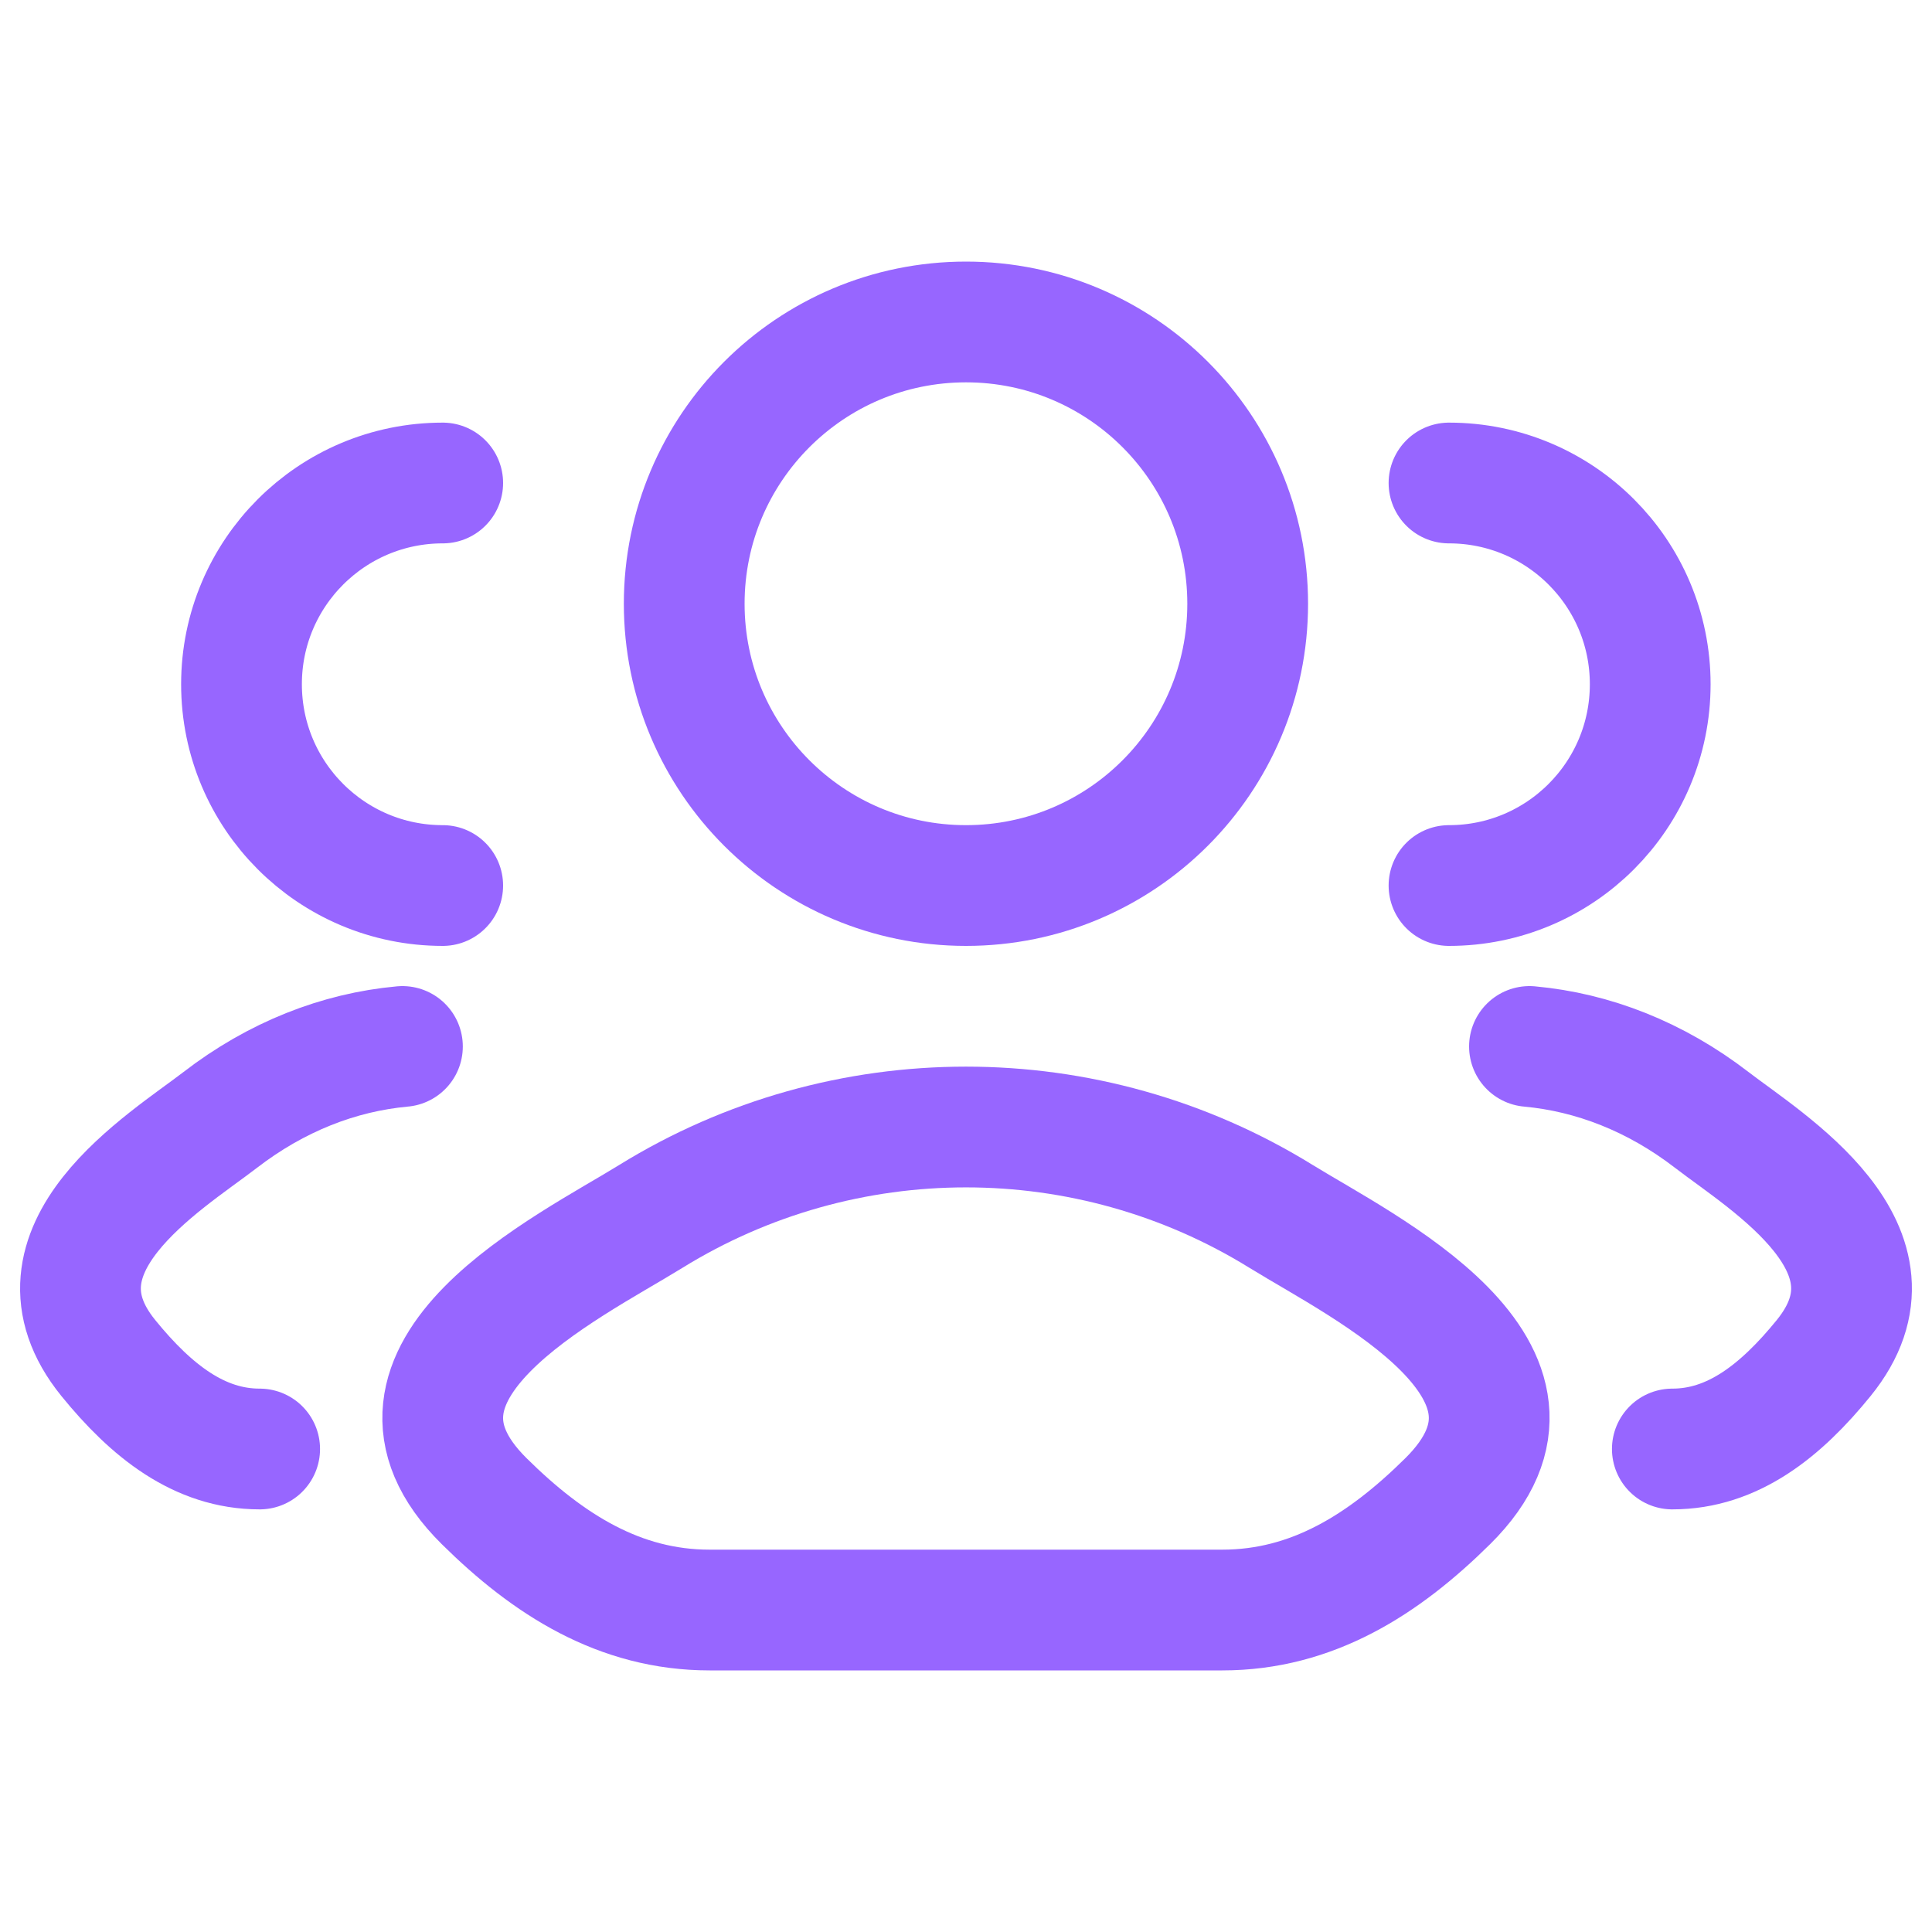
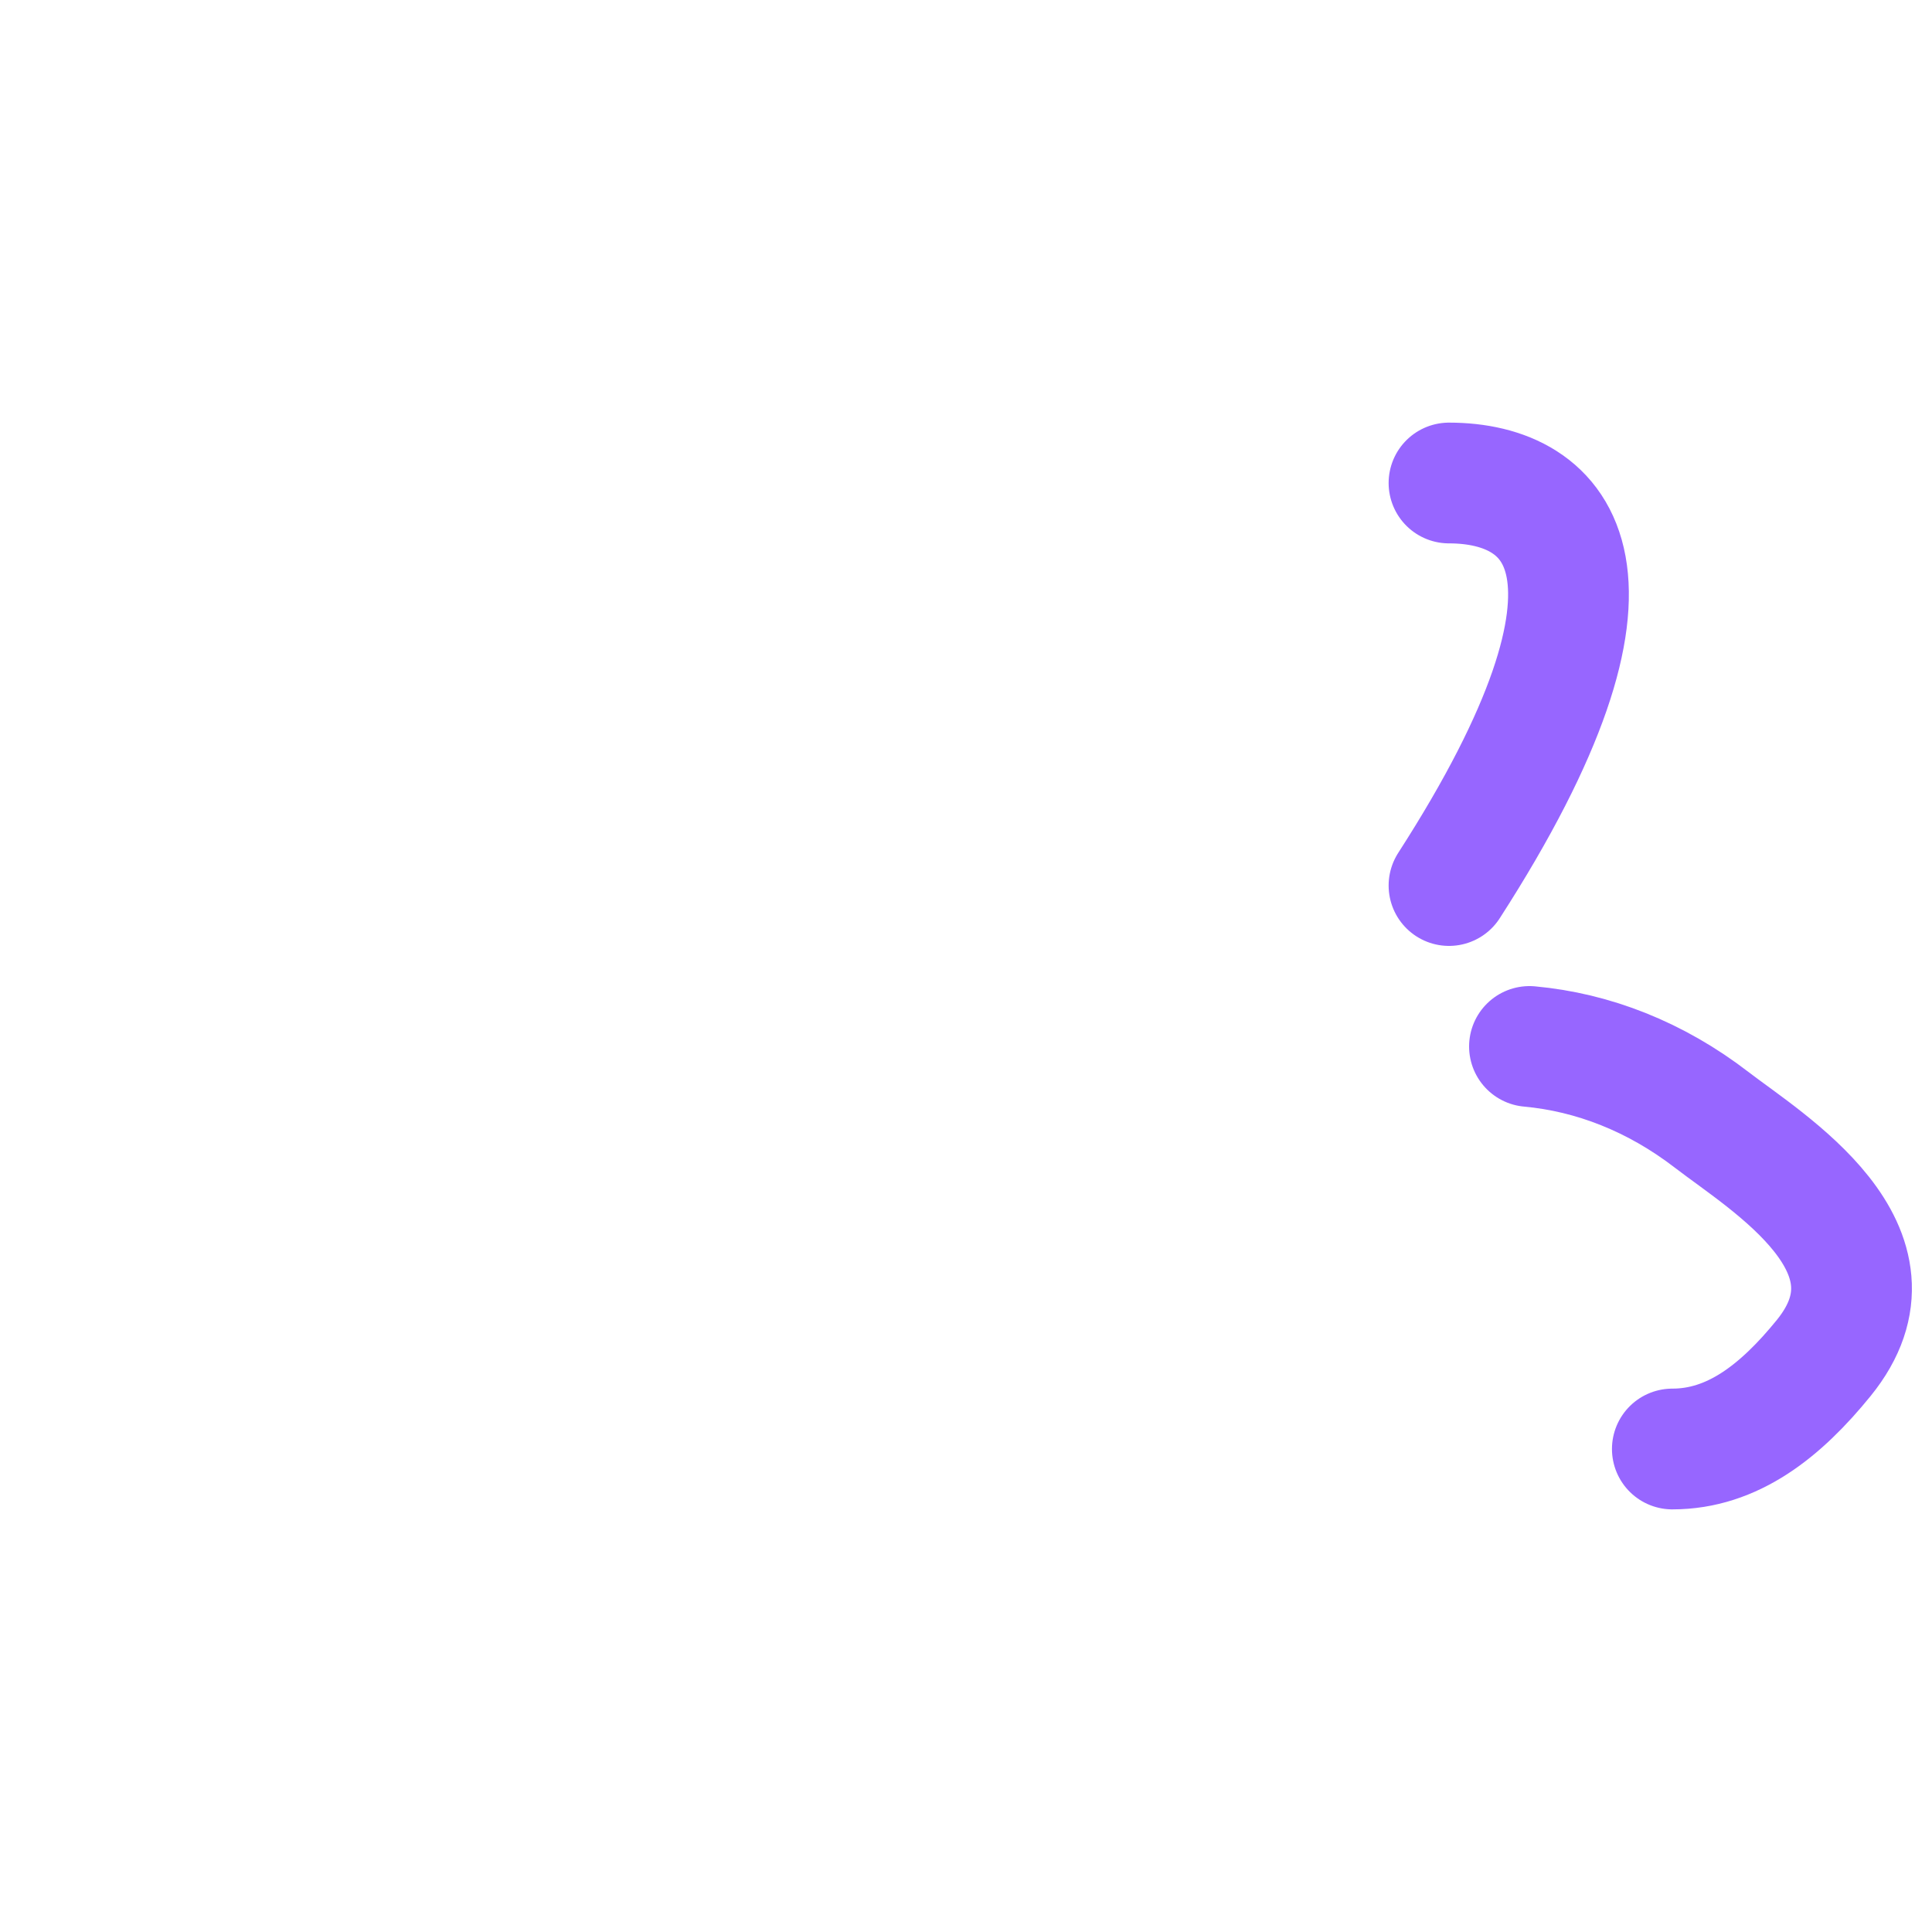
<svg xmlns="http://www.w3.org/2000/svg" width="20" height="20" viewBox="0 0 20 20" fill="none">
-   <path d="M17.312 15C17.936 15 18.433 14.607 18.879 14.058C19.792 12.933 18.293 12.034 17.721 11.594C17.14 11.146 16.491 10.893 15.833 10.833M15 9.167C16.151 9.167 17.083 8.234 17.083 7.083C17.083 5.933 16.151 5 15 5" stroke="#9766FF" stroke-width="1.25" stroke-linecap="round" />
-   <path d="M2.688 15C2.064 15 1.567 14.607 1.121 14.058C0.208 12.933 1.707 12.034 2.279 11.594C2.86 11.146 3.508 10.893 4.166 10.833M4.583 9.167C3.432 9.167 2.5 8.234 2.5 7.083C2.5 5.933 3.432 5 4.583 5" stroke="#9766FF" stroke-width="1.25" stroke-linecap="round" />
-   <path d="M6.736 12.593C5.885 13.119 3.652 14.194 5.012 15.54C5.676 16.197 6.416 16.667 7.346 16.667H12.653C13.583 16.667 14.323 16.197 14.987 15.54C16.347 14.194 14.115 13.119 13.263 12.593C11.267 11.358 8.733 11.358 6.736 12.593Z" stroke="#9766FF" stroke-width="1.25" stroke-linecap="round" stroke-linejoin="round" />
-   <path d="M12.916 6.25C12.916 7.861 11.611 9.167 10 9.167C8.389 9.167 7.083 7.861 7.083 6.25C7.083 4.639 8.389 3.333 10 3.333C11.611 3.333 12.916 4.639 12.916 6.25Z" stroke="#9766FF" stroke-width="1.25" />
+   <path d="M17.312 15C17.936 15 18.433 14.607 18.879 14.058C19.792 12.933 18.293 12.034 17.721 11.594C17.14 11.146 16.491 10.893 15.833 10.833M15 9.167C17.083 5.933 16.151 5 15 5" stroke="#9766FF" stroke-width="1.25" stroke-linecap="round" />
</svg>